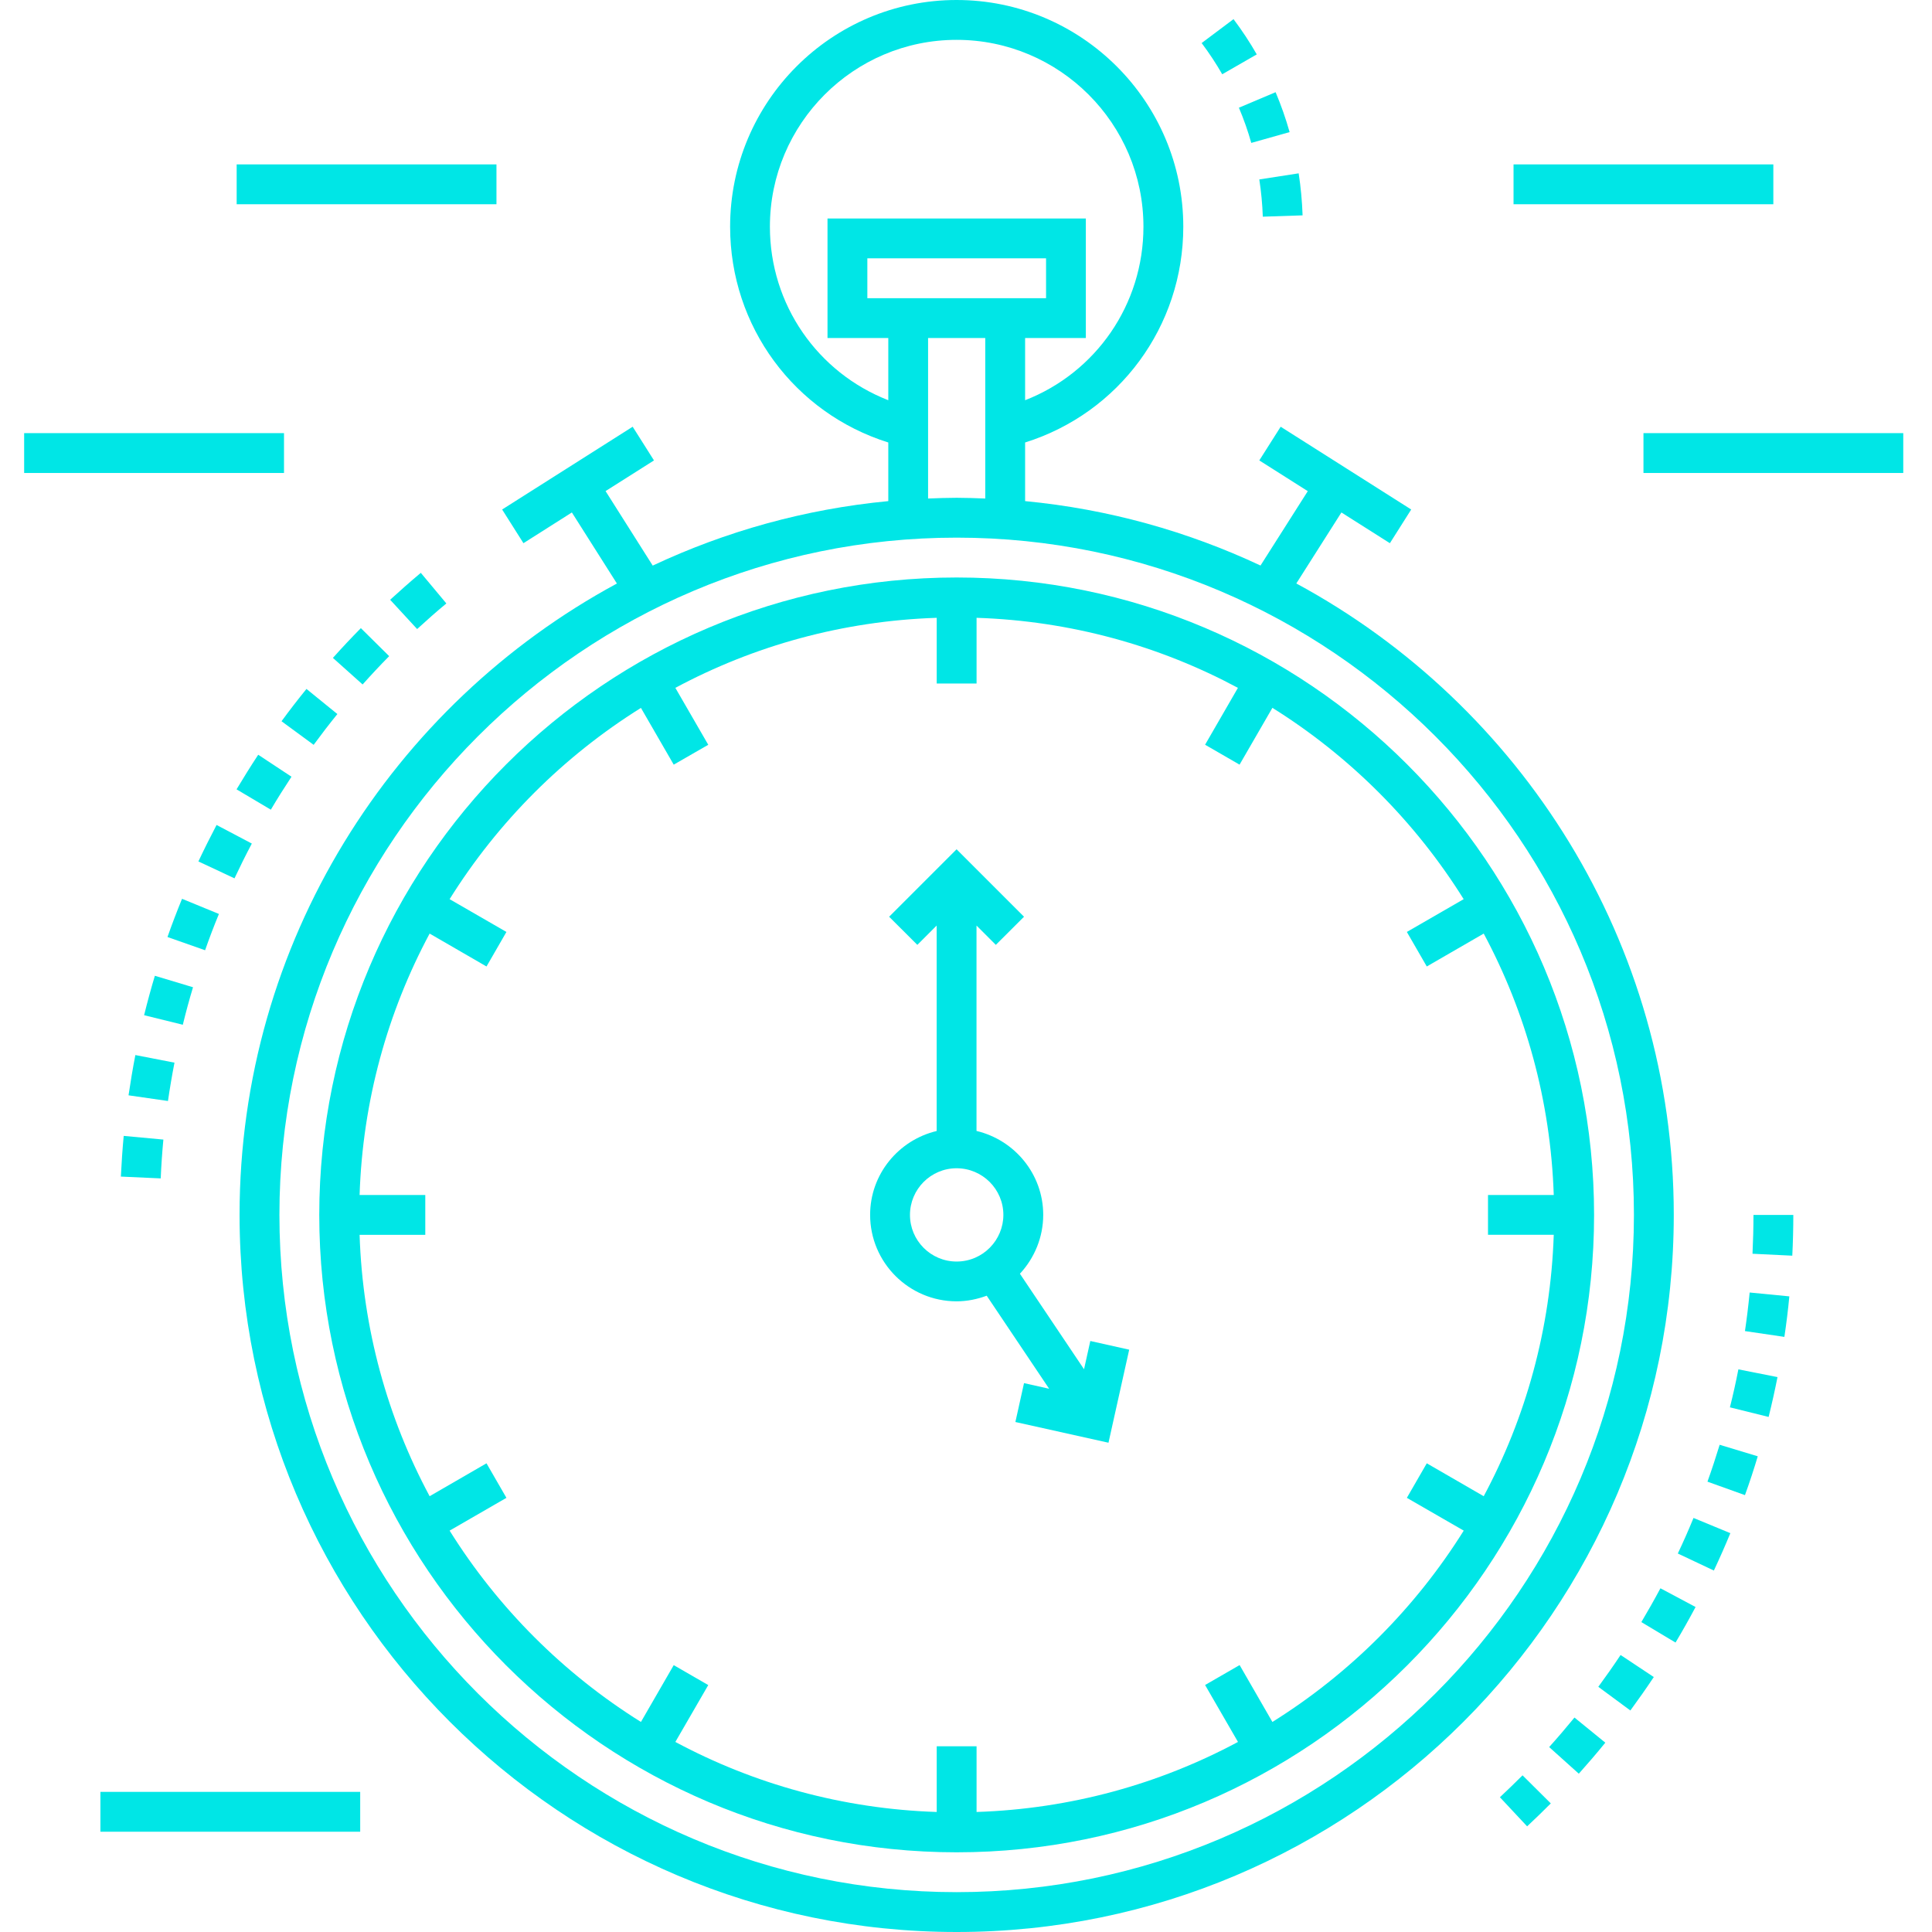
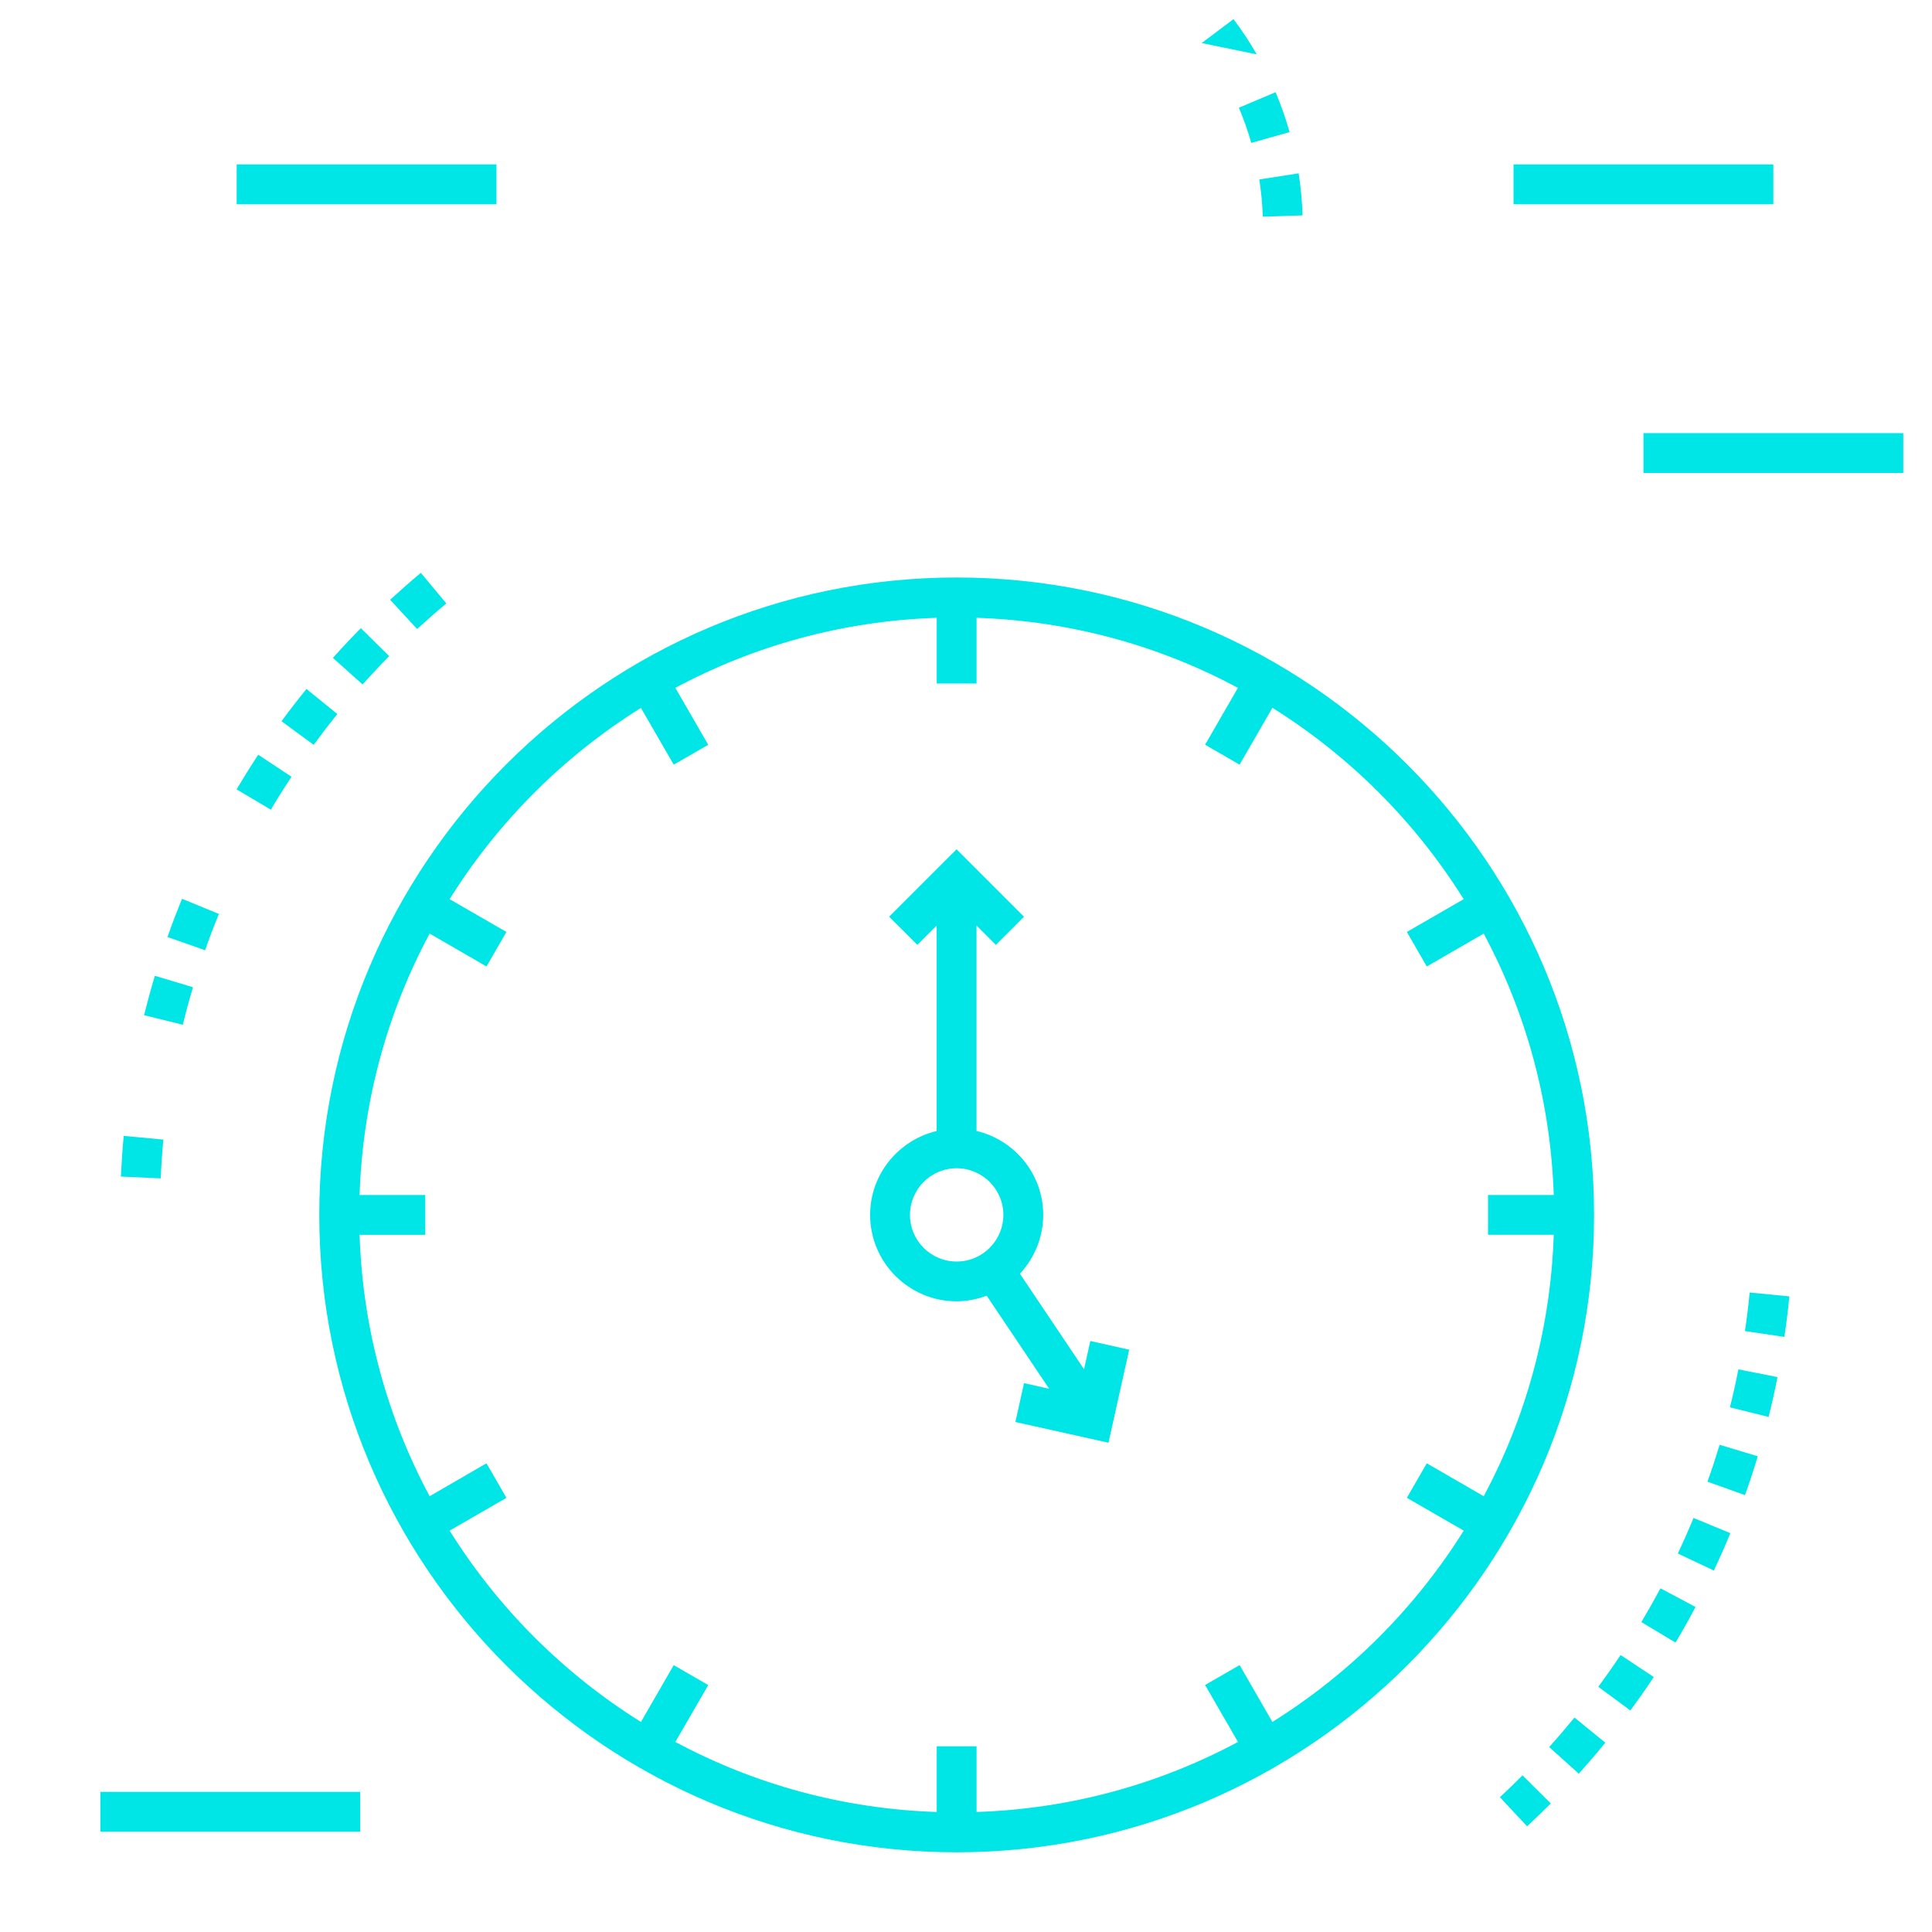
<svg xmlns="http://www.w3.org/2000/svg" width="32" height="32" viewBox="0 0 32 32" fill="none">
-   <path d="M29.703 20.123H29.043C29.043 20.338 29.037 20.553 29.027 20.766L29.686 20.798C29.697 20.574 29.703 20.349 29.703 20.123Z" fill="#00E6E6" />
  <path d="M28.66 25.394L28.05 25.142C27.968 25.341 27.882 25.537 27.79 25.731L28.387 26.013C28.483 25.809 28.574 25.603 28.66 25.394Z" fill="#00E6E6" />
  <path d="M29.441 22.809L28.793 22.681C28.752 22.893 28.705 23.102 28.653 23.31L29.294 23.469C29.348 23.251 29.397 23.031 29.441 22.809Z" fill="#00E6E6" />
  <path d="M29.637 21.472L28.98 21.408C28.959 21.623 28.933 21.836 28.902 22.047L29.555 22.143C29.588 21.921 29.616 21.697 29.637 21.472Z" fill="#00E6E6" />
  <path d="M29.114 24.121L28.483 23.93C28.42 24.136 28.353 24.34 28.281 24.541L28.902 24.764C28.979 24.552 29.049 24.338 29.114 24.121Z" fill="#00E6E6" />
  <path d="M27.392 27.777L26.842 27.412C26.723 27.591 26.6 27.766 26.473 27.939L27.004 28.331C27.137 28.149 27.267 27.965 27.392 27.777Z" fill="#00E6E6" />
  <path d="M28.084 26.617L27.502 26.307C27.401 26.496 27.295 26.683 27.186 26.867L27.752 27.206C27.868 27.012 27.978 26.816 28.084 26.617Z" fill="#00E6E6" />
  <path d="M24.843 29.768L25.294 30.25C25.427 30.125 25.558 29.999 25.686 29.87L25.218 29.405C25.095 29.528 24.97 29.649 24.843 29.768Z" fill="#00E6E6" />
  <path d="M26.589 28.864L26.078 28.448C25.942 28.614 25.803 28.777 25.659 28.937L26.15 29.378C26.3 29.21 26.447 29.039 26.589 28.864Z" fill="#00E6E6" />
  <path d="M4.828 12.865L4.277 12.501C4.153 12.689 4.034 12.88 3.918 13.074L4.486 13.411C4.595 13.226 4.71 13.044 4.828 12.865Z" fill="#00E6E6" />
-   <path d="M4.171 13.972L3.587 13.664C3.483 13.863 3.382 14.064 3.286 14.268L3.884 14.548C3.975 14.354 4.071 14.161 4.171 13.972Z" fill="#00E6E6" />
  <path d="M6.909 10.419C7.067 10.274 7.228 10.132 7.393 9.995L6.97 9.488C6.797 9.633 6.628 9.782 6.462 9.934L6.909 10.419Z" fill="#00E6E6" />
  <path d="M3.197 16.352L2.565 16.162C2.5 16.378 2.441 16.596 2.387 16.815L3.028 16.973C3.079 16.764 3.135 16.557 3.197 16.352Z" fill="#00E6E6" />
  <path d="M2.002 19.488L2.662 19.518C2.671 19.302 2.686 19.088 2.706 18.875L2.049 18.814C2.028 19.037 2.013 19.262 2.002 19.488Z" fill="#00E6E6" />
-   <path d="M2.89 17.601L2.242 17.475C2.199 17.696 2.162 17.918 2.129 18.142L2.782 18.236C2.813 18.023 2.849 17.811 2.89 17.601Z" fill="#00E6E6" />
  <path d="M3.626 15.138L3.015 14.887C2.93 15.095 2.849 15.306 2.774 15.52L3.397 15.739C3.468 15.536 3.544 15.336 3.626 15.138Z" fill="#00E6E6" />
  <path d="M6.446 10.868L5.977 10.404C5.819 10.564 5.664 10.729 5.514 10.897L6.006 11.337C6.149 11.177 6.295 11.02 6.446 10.868Z" fill="#00E6E6" />
  <path d="M5.588 11.827L5.076 11.411C4.934 11.586 4.796 11.764 4.663 11.946L5.195 12.337C5.322 12.164 5.453 11.993 5.588 11.827Z" fill="#00E6E6" />
  <path d="M5.288 20.123C5.288 25.944 10.024 30.68 15.845 30.68C21.667 30.68 26.403 25.944 26.403 20.123C26.403 14.301 21.667 9.565 15.845 9.565C10.024 9.565 5.288 14.301 5.288 20.123ZM16.175 10.233C17.736 10.284 19.206 10.697 20.504 11.393L19.96 12.335L20.531 12.665L21.075 11.724C22.357 12.525 23.442 13.611 24.243 14.893L23.302 15.436L23.632 16.008L24.575 15.463C25.271 16.762 25.683 18.232 25.735 19.793H24.646V20.452H25.735C25.683 22.013 25.271 23.483 24.575 24.782L23.632 24.237L23.302 24.809L24.244 25.352C23.442 26.634 22.357 27.72 21.075 28.521L20.532 27.579L19.96 27.909L20.505 28.852C19.206 29.548 17.736 29.961 16.175 30.012V28.924H15.515V30.012C13.955 29.961 12.484 29.548 11.186 28.852L11.731 27.91L11.159 27.58L10.616 28.521C9.334 27.72 8.248 26.634 7.447 25.352L8.388 24.809L8.058 24.237L7.116 24.782C6.42 23.484 6.007 22.013 5.956 20.453H7.044V19.793H5.956C6.007 18.232 6.42 16.762 7.116 15.463L8.058 16.008L8.388 15.436L7.447 14.893C8.248 13.611 9.334 12.526 10.616 11.725L11.159 12.665L11.731 12.336L11.186 11.393C12.484 10.697 13.955 10.284 15.515 10.233V11.321H16.175L16.175 10.233Z" fill="#00E6E6" />
  <path d="M15.194 15.65L15.514 15.33V18.733C14.884 18.883 14.412 19.447 14.412 20.122C14.412 20.912 15.055 21.554 15.844 21.554C16.016 21.554 16.183 21.52 16.343 21.461L17.377 23.002L16.961 22.909L16.818 23.553L18.36 23.896L18.703 22.355L18.059 22.211L17.955 22.679L16.893 21.097C17.138 20.833 17.279 20.487 17.279 20.122C17.279 19.447 16.806 18.882 16.174 18.732V15.33L16.494 15.65L16.961 15.184L15.844 14.067L14.727 15.184L15.194 15.65ZM16.619 20.123C16.619 20.537 16.283 20.895 15.844 20.895C15.418 20.895 15.072 20.548 15.072 20.123C15.072 19.697 15.418 19.35 15.844 19.35C16.272 19.35 16.619 19.697 16.619 20.123Z" fill="#00E6E6" />
  <path d="M21.575 3.567C21.567 3.333 21.545 3.099 21.51 2.871L20.858 2.972C20.889 3.174 20.909 3.381 20.916 3.589L21.575 3.567Z" fill="#00E6E6" />
  <path d="M20.52 1.784C20.601 1.975 20.67 2.171 20.725 2.367L21.36 2.188C21.297 1.965 21.219 1.743 21.128 1.527L20.52 1.784Z" fill="#00E6E6" />
-   <path d="M19.903 0.713C20.027 0.878 20.142 1.052 20.244 1.23L20.816 0.901C20.701 0.7 20.571 0.503 20.431 0.317L19.903 0.713Z" fill="#00E6E6" />
-   <path d="M12.093 3.755C12.093 5.408 13.158 6.841 14.713 7.329V8.3C13.329 8.432 12.016 8.802 10.811 9.368L10.03 8.134L10.832 7.626L10.479 7.068L8.317 8.439L8.67 8.997L9.472 8.488L10.218 9.665C6.5 11.674 3.968 15.608 3.968 20.122C3.968 26.672 9.296 32 15.845 32C22.395 32 27.723 26.672 27.723 20.122C27.723 15.607 25.19 11.673 21.471 9.664L22.218 8.488L23.021 8.997L23.374 8.439L21.212 7.068L20.858 7.626L21.661 8.135L20.878 9.367C19.674 8.802 18.361 8.432 16.979 8.3V7.329C18.533 6.841 19.599 5.408 19.599 3.755C19.599 1.684 17.914 4.84615e-10 15.844 4.84615e-10C13.775 -3.29927e-05 12.093 1.684 12.093 3.755ZM27.063 20.122C27.063 26.308 22.031 31.34 15.845 31.34C9.66 31.34 4.628 26.308 4.628 20.122C4.628 13.937 9.66 8.905 15.845 8.905C22.031 8.905 27.063 13.937 27.063 20.122ZM15.372 8.257C15.372 7.413 15.372 5.497 15.372 5.599H16.319C16.319 5.705 16.319 8.362 16.319 8.257C16.162 8.251 16.004 8.245 15.845 8.245C15.687 8.245 15.53 8.251 15.372 8.257ZM14.366 4.939V4.279H17.326V4.939H14.366ZM15.844 0.66C17.55 0.66 18.939 2.048 18.939 3.755C18.939 5.045 18.151 6.172 16.979 6.629V5.599H17.985V3.619H13.706V5.599H14.713V6.629C13.541 6.172 12.752 5.045 12.752 3.755C12.752 2.048 14.139 0.66 15.844 0.66Z" fill="#00E6E6" />
+   <path d="M19.903 0.713L20.816 0.901C20.701 0.7 20.571 0.503 20.431 0.317L19.903 0.713Z" fill="#00E6E6" />
  <path d="M29.372 2.723H25.069V3.383H29.372V2.723Z" fill="#00E6E6" />
  <path d="M31.524 7.174H27.221V7.834H31.524V7.174Z" fill="#00E6E6" />
-   <path d="M4.704 7.174H0.4V7.834H4.704V7.174Z" fill="#00E6E6" />
  <path d="M5.966 29.679H1.663V30.339H5.966V29.679Z" fill="#00E6E6" />
  <path d="M8.223 2.723H3.92V3.383H8.223V2.723Z" fill="#00E6E6" />
</svg>